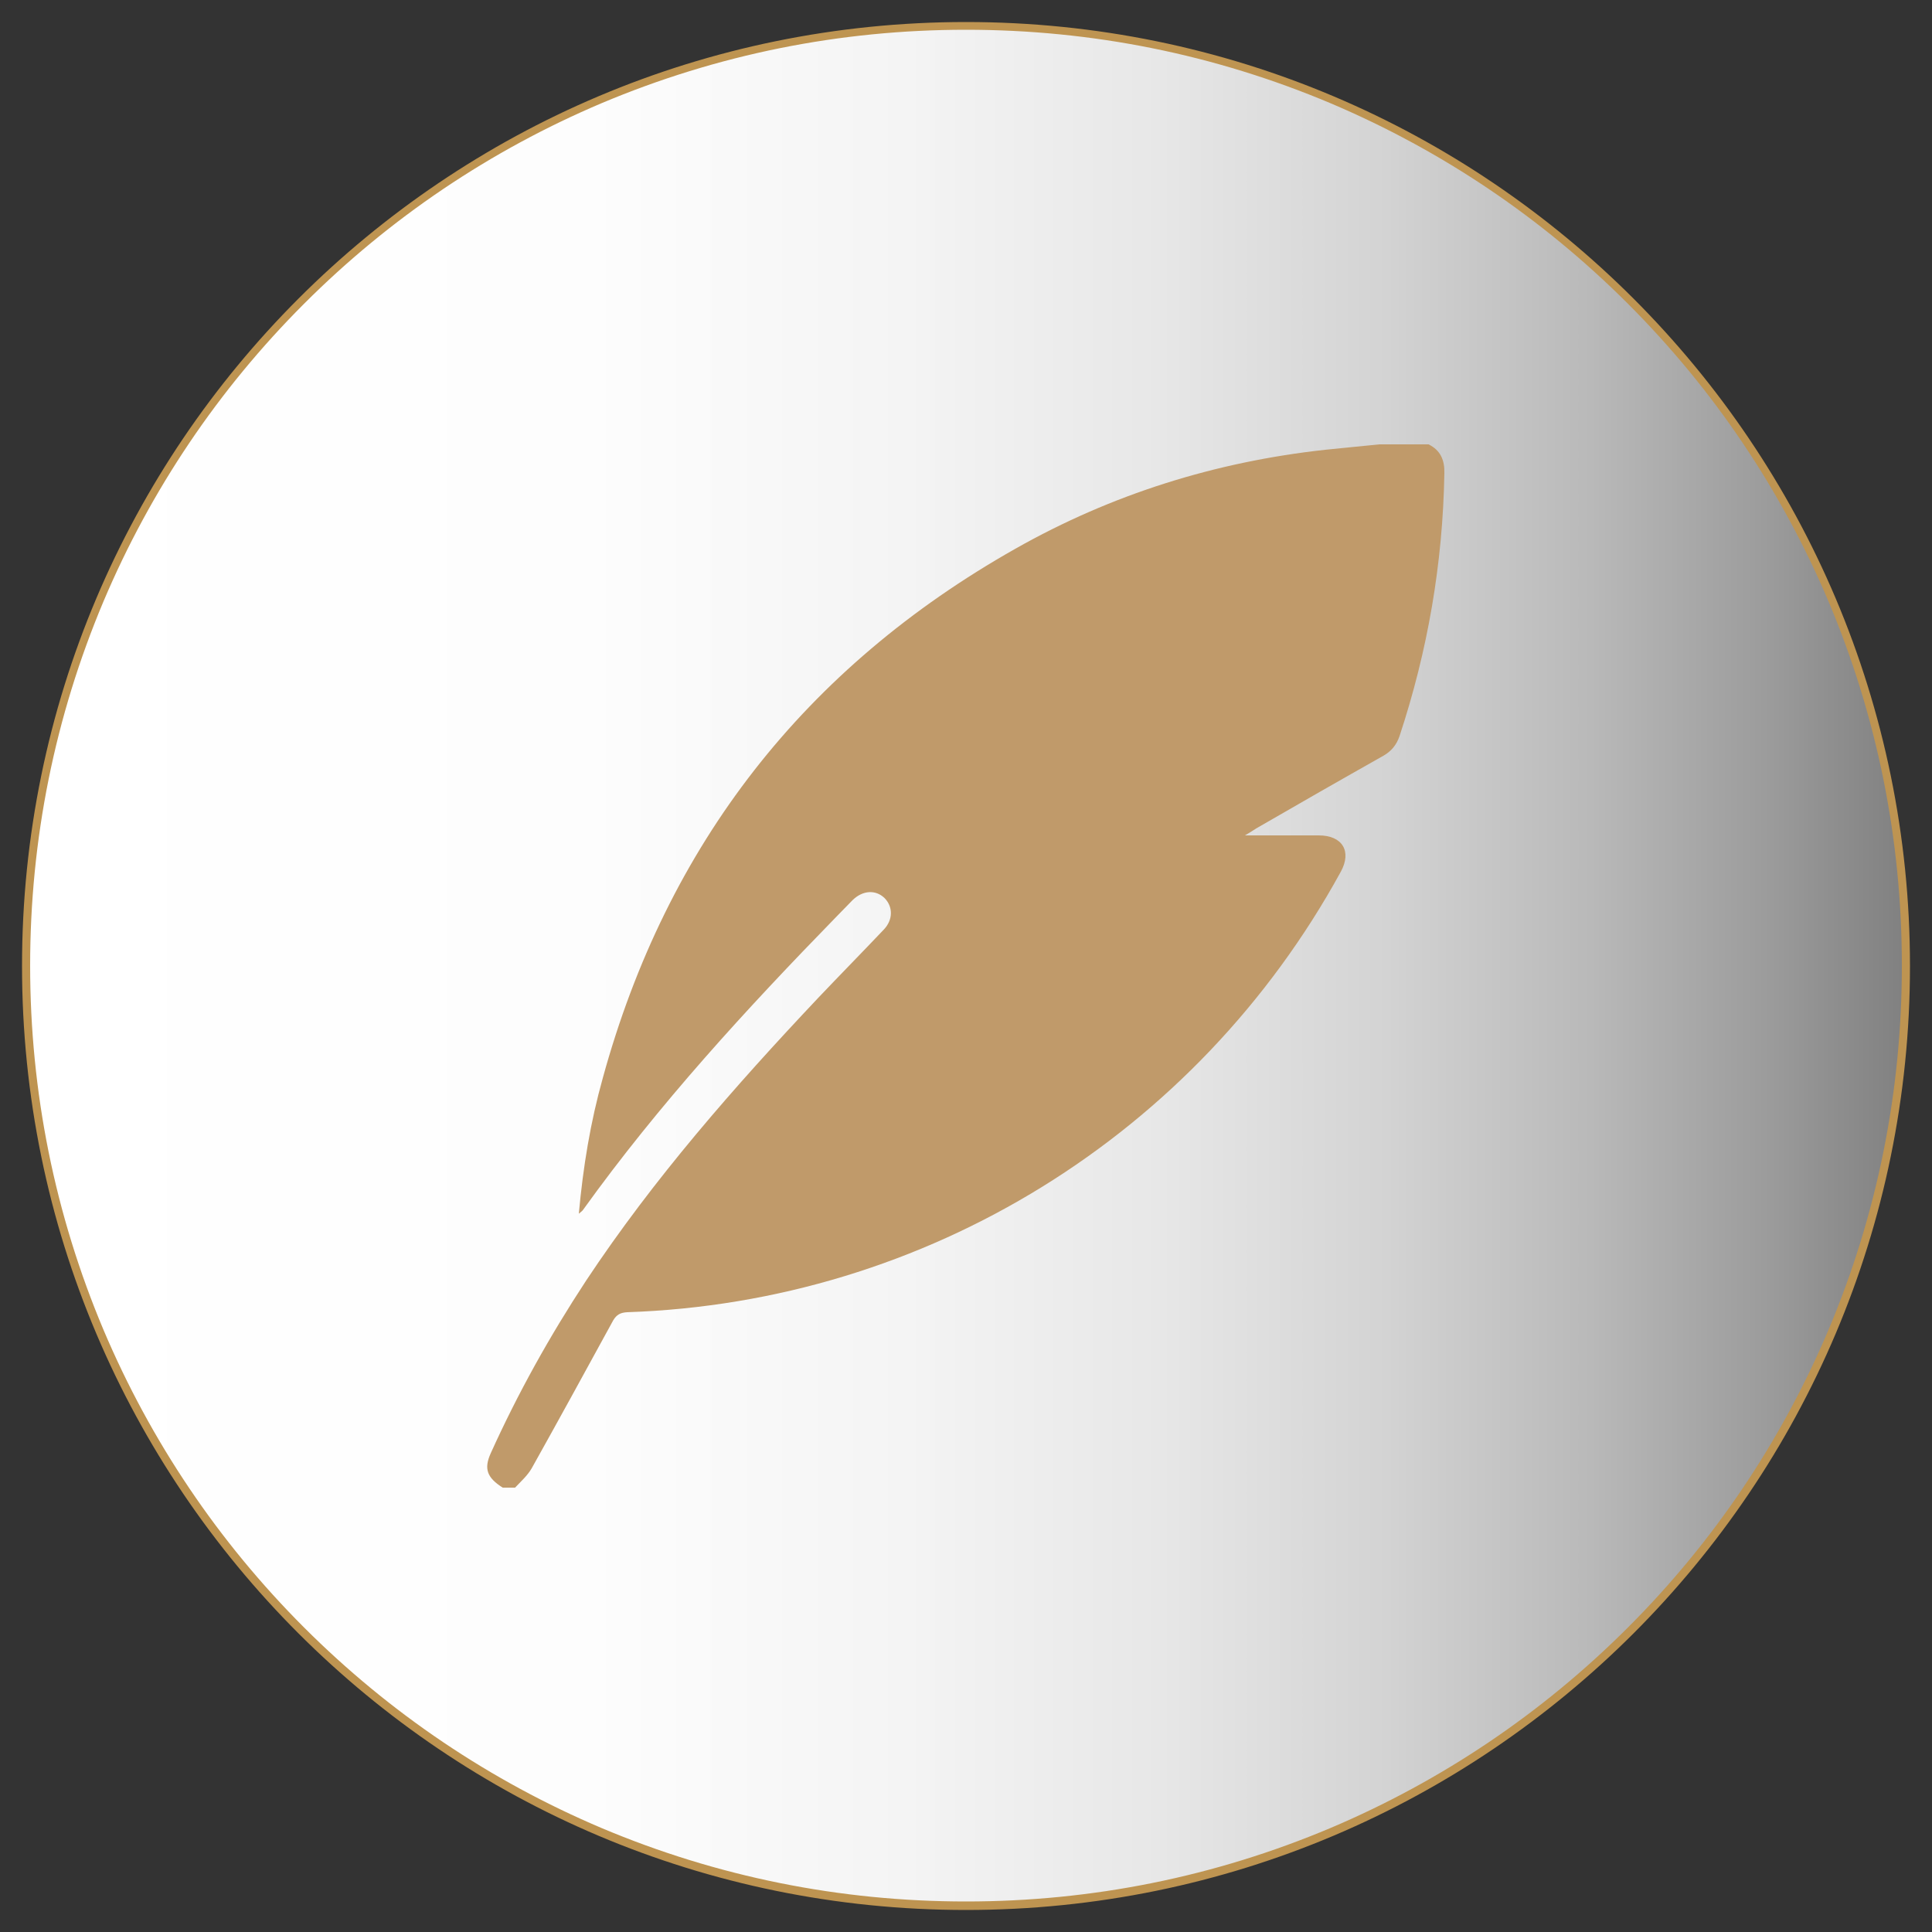
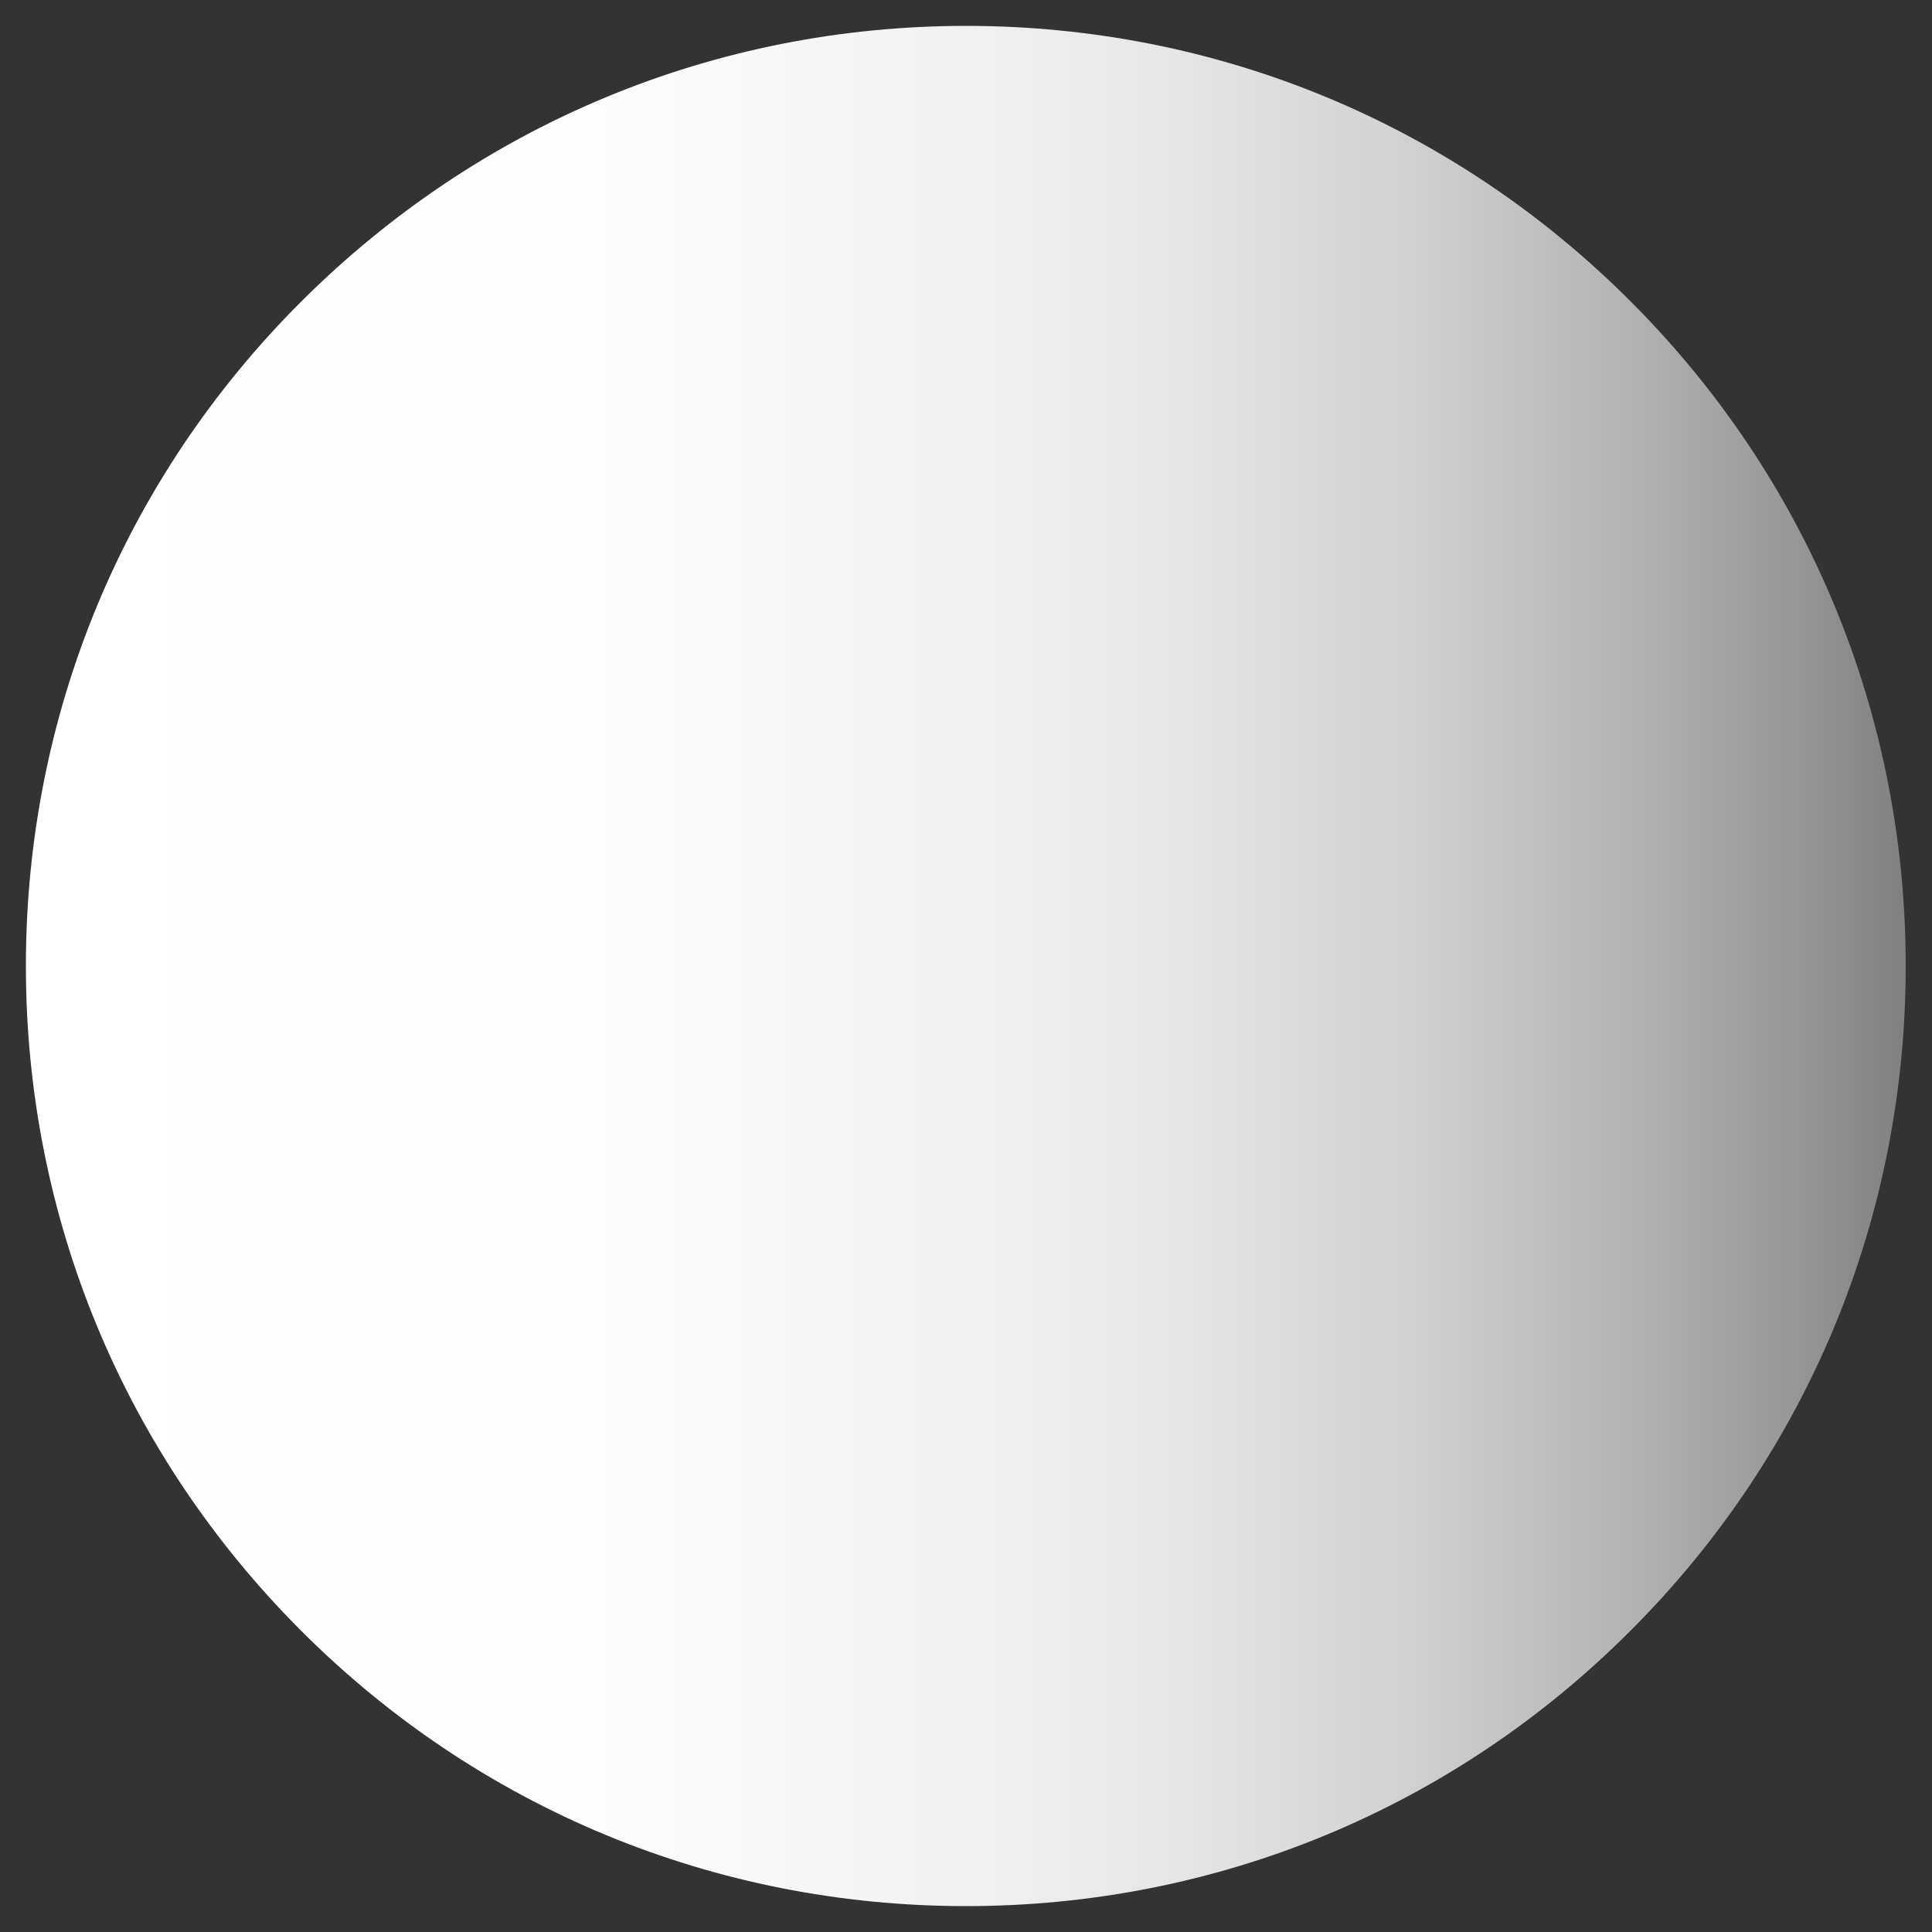
<svg xmlns="http://www.w3.org/2000/svg" version="1.1" id="Layer_1" x="0px" y="0px" viewBox="0 0 500 500" style="enable-background:new 0 0 500 500;" xml:space="preserve">
  <rect x="0" y="0" width="500" height="500" fill="#333333" stroke="none" />
  <style type="text/css">
	.st0{fill:url(#SVGID_1_);}
	.st1{fill:#BE9451;}
	.st2{fill:#C09A6A;}
</style>
  <g>
    <g>
      <linearGradient id="SVGID_1_" gradientUnits="userSpaceOnUse" x1="6.745" y1="250" x2="493.255" y2="250">
        <stop offset="0" style="stop-color:#FFFFFF" />
        <stop offset="0.299" style="stop-color:#FDFDFD" />
        <stop offset="0.468" style="stop-color:#F4F4F4" />
        <stop offset="0.604" style="stop-color:#E7E7E7" />
        <stop offset="0.724" style="stop-color:#D3D3D3" />
        <stop offset="0.832" style="stop-color:#B9B9B9" />
        <stop offset="0.931" style="stop-color:#9A9A9A" />
        <stop offset="1" style="stop-color:#808080" />
      </linearGradient>
      <path class="st0" d="M250,493.3c-65,0-126.1-25.3-172-71.2C32,376.1,6.7,315,6.7,250S32,123.9,78,78S185,6.7,250,6.7    S376.1,32,422,78c45.9,45.9,71.2,107,71.2,172c0,65-25.3,126.1-71.2,172C376.1,468,315,493.3,250,493.3z" />
-       <path class="st1" d="M250,7.7c32.7,0,64.4,6.4,94.3,19c28.8,12.2,54.8,29.7,77,51.9s39.7,48.2,51.9,77c12.6,29.9,19,61.6,19,94.3    s-6.4,64.4-19,94.3c-12.2,28.8-29.7,54.8-51.9,77s-48.2,39.7-77,51.9c-29.9,12.6-61.6,19-94.3,19s-64.4-6.4-94.3-19    c-28.8-12.2-54.8-29.7-77-51.9s-39.7-48.2-51.9-77c-12.6-29.9-19-61.6-19-94.3s6.4-64.4,19-94.3c12.2-28.8,29.7-54.8,51.9-77    s48.2-39.7,77-51.9C185.6,14.1,217.3,7.7,250,7.7 M250,5.7C115.1,5.7,5.7,115.1,5.7,250S115.1,494.3,250,494.3    S494.3,384.9,494.3,250S384.9,5.7,250,5.7L250,5.7z" />
    </g>
  </g>
  <g>
    <g>
-       <path class="st2" d="M357,115c4.2,0,8.4,0,12.7,0c3.1,1.5,4.2,4.1,4.1,7.5c-0.4,23.3-4.3,45.9-11.6,68c-0.8,2.3-2.1,3.9-4.2,5.1    c-11,6.2-22,12.5-32.9,18.8c-0.8,0.5-1.5,1-2.9,1.8c6.9,0,13,0,19.1,0c6.1,0,8.6,4.1,5.7,9.4c-37.3,68.1-107.3,111.4-184.7,114    c-1.7,0.1-2.7,0.6-3.6,2.1c-7,12.8-14,25.6-21.1,38.3c-1.1,1.9-2.8,3.4-4.3,5c-1.1,0-2.1,0-3.2,0c-4.1-2.6-4.9-4.9-3.1-8.9    c7-15.5,15.3-30.4,24.7-44.7c17.5-26.4,38.3-50.1,60-73.1c5.6-5.9,11.4-11.8,17-17.7c2.5-2.6,2.4-6,0.2-8.2    c-2.3-2.2-5.6-2-8.2,0.5c-1.4,1.4-2.8,2.9-4.2,4.3c-23.4,24-46,48.6-65.6,75.9c-0.2,0.3-0.5,0.5-1.1,1c1.1-12.1,3-23.7,6.2-35.1    c16.6-60.5,52.3-106.2,106.8-137c24.9-14.1,51.8-22.5,80.2-25.6C347.6,115.9,352.3,115.5,357,115z" />
-     </g>
+       </g>
  </g>
</svg>